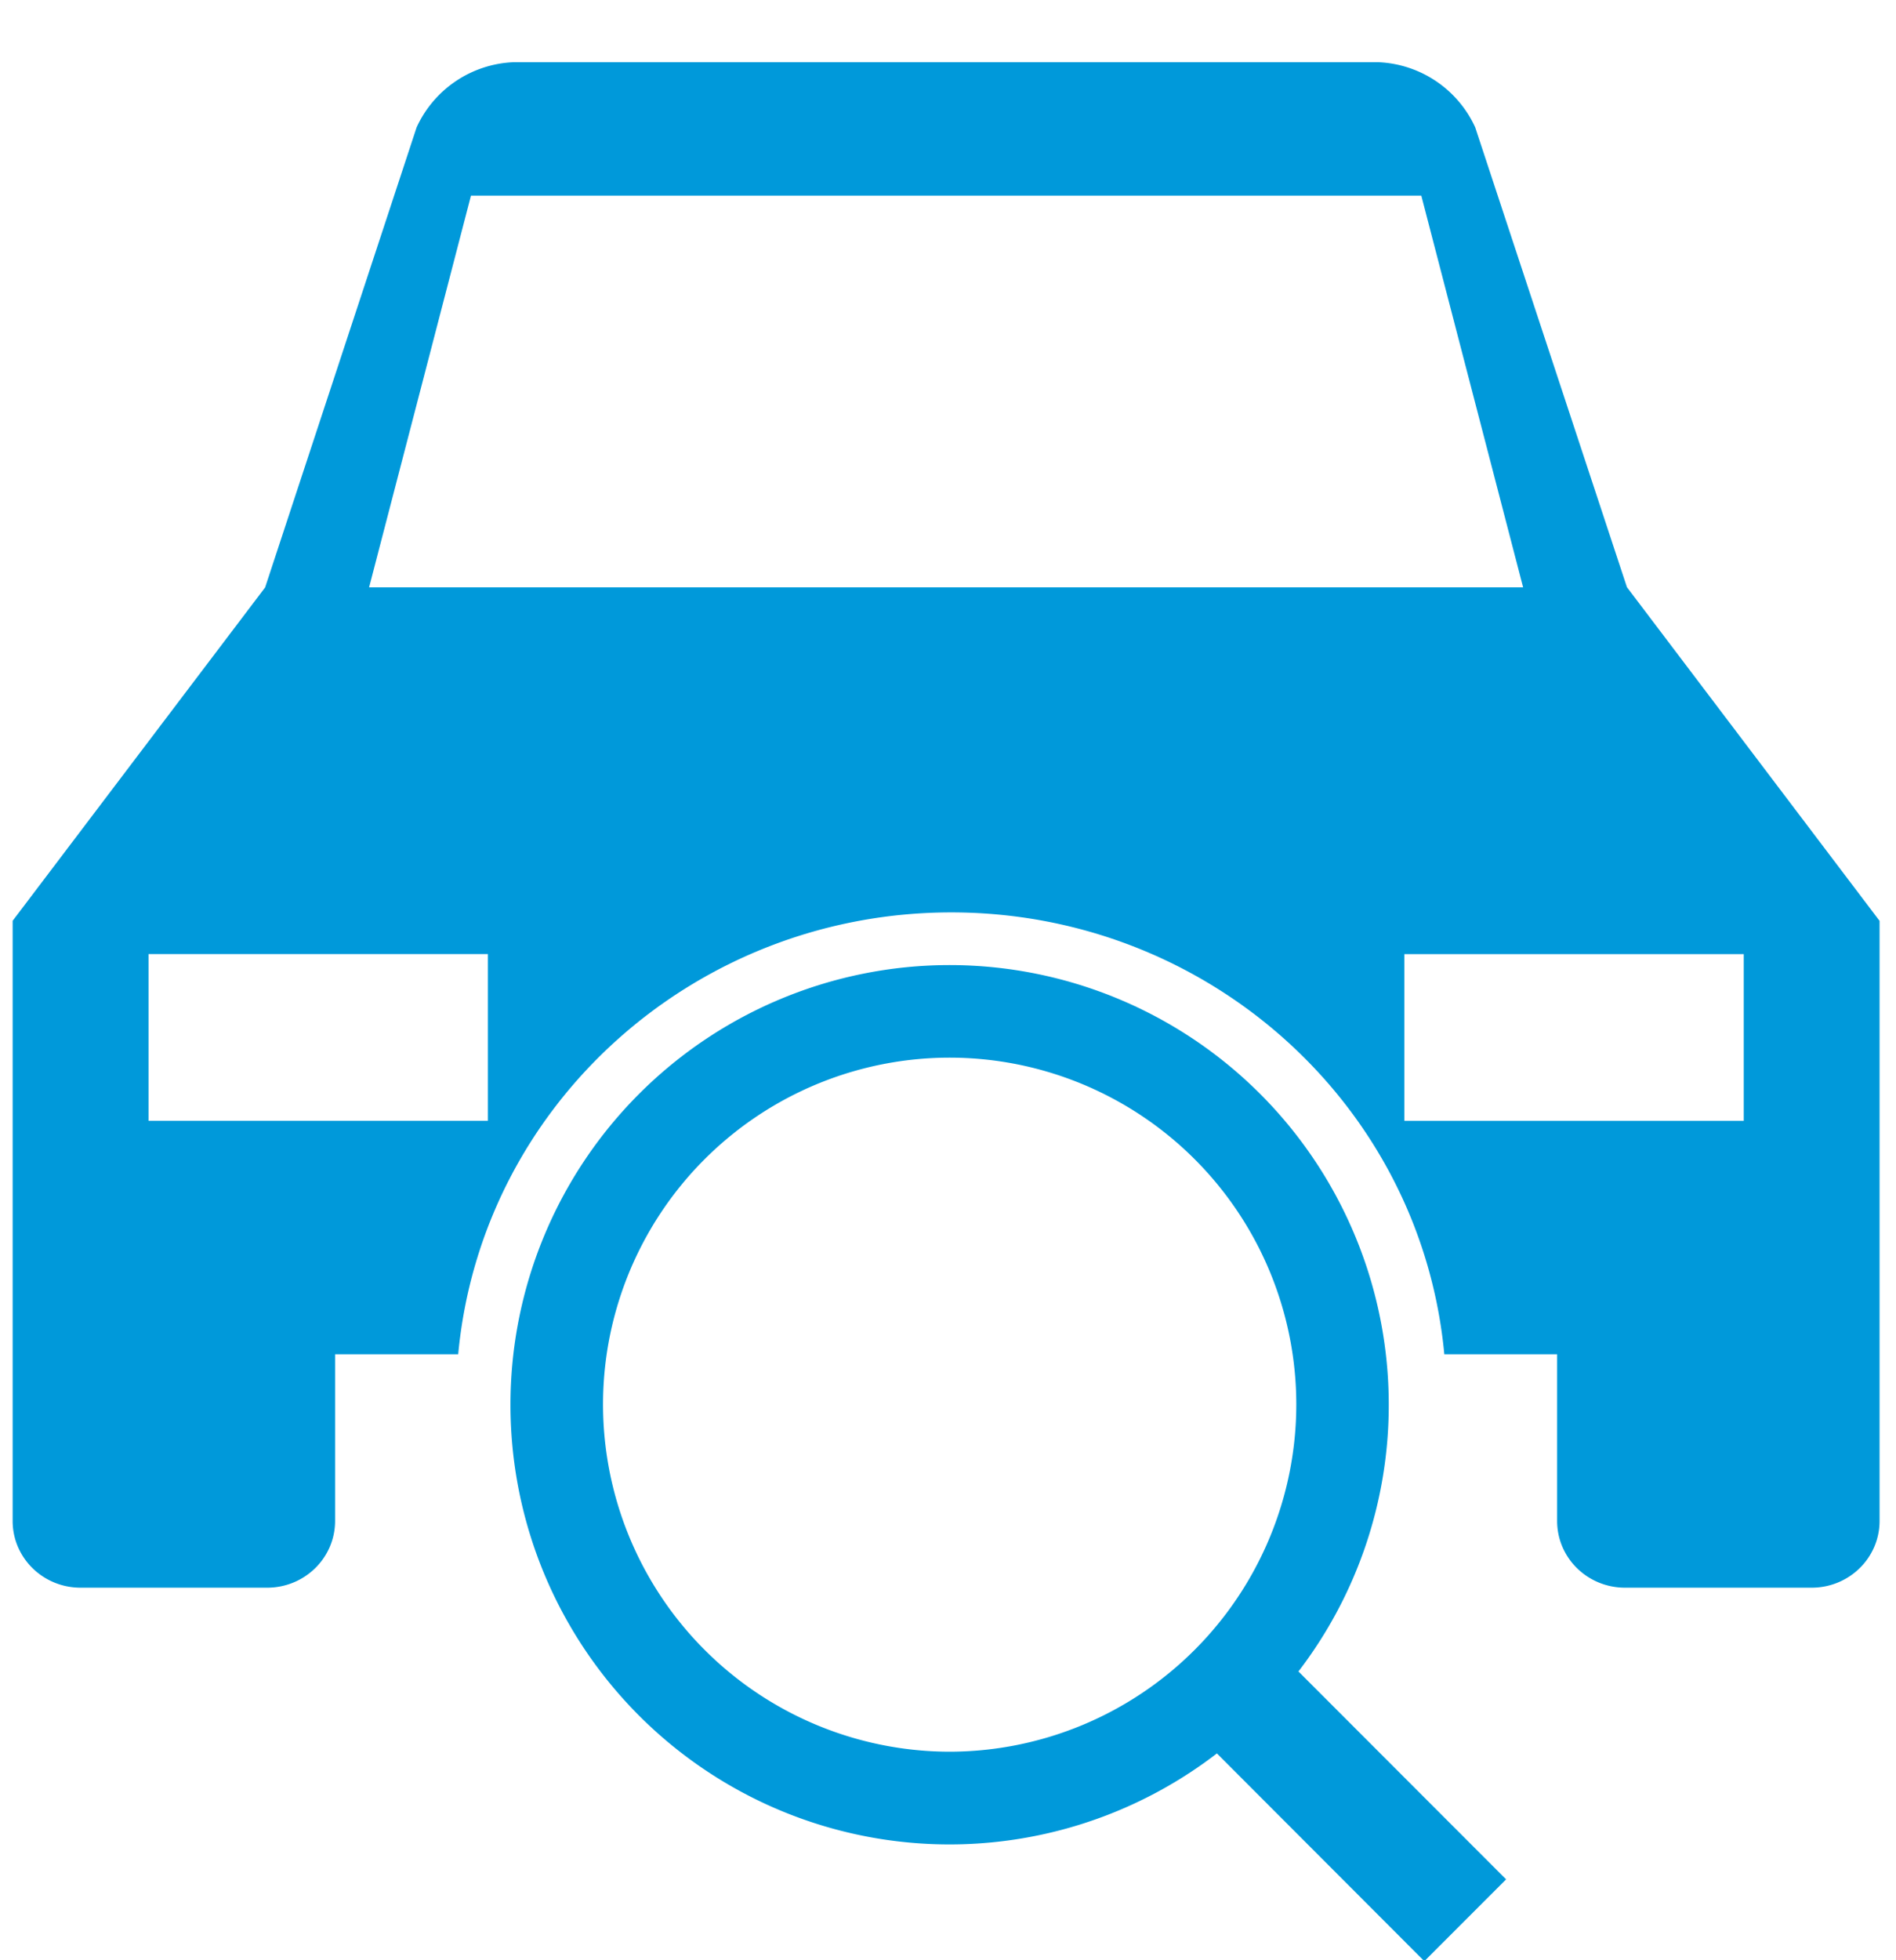
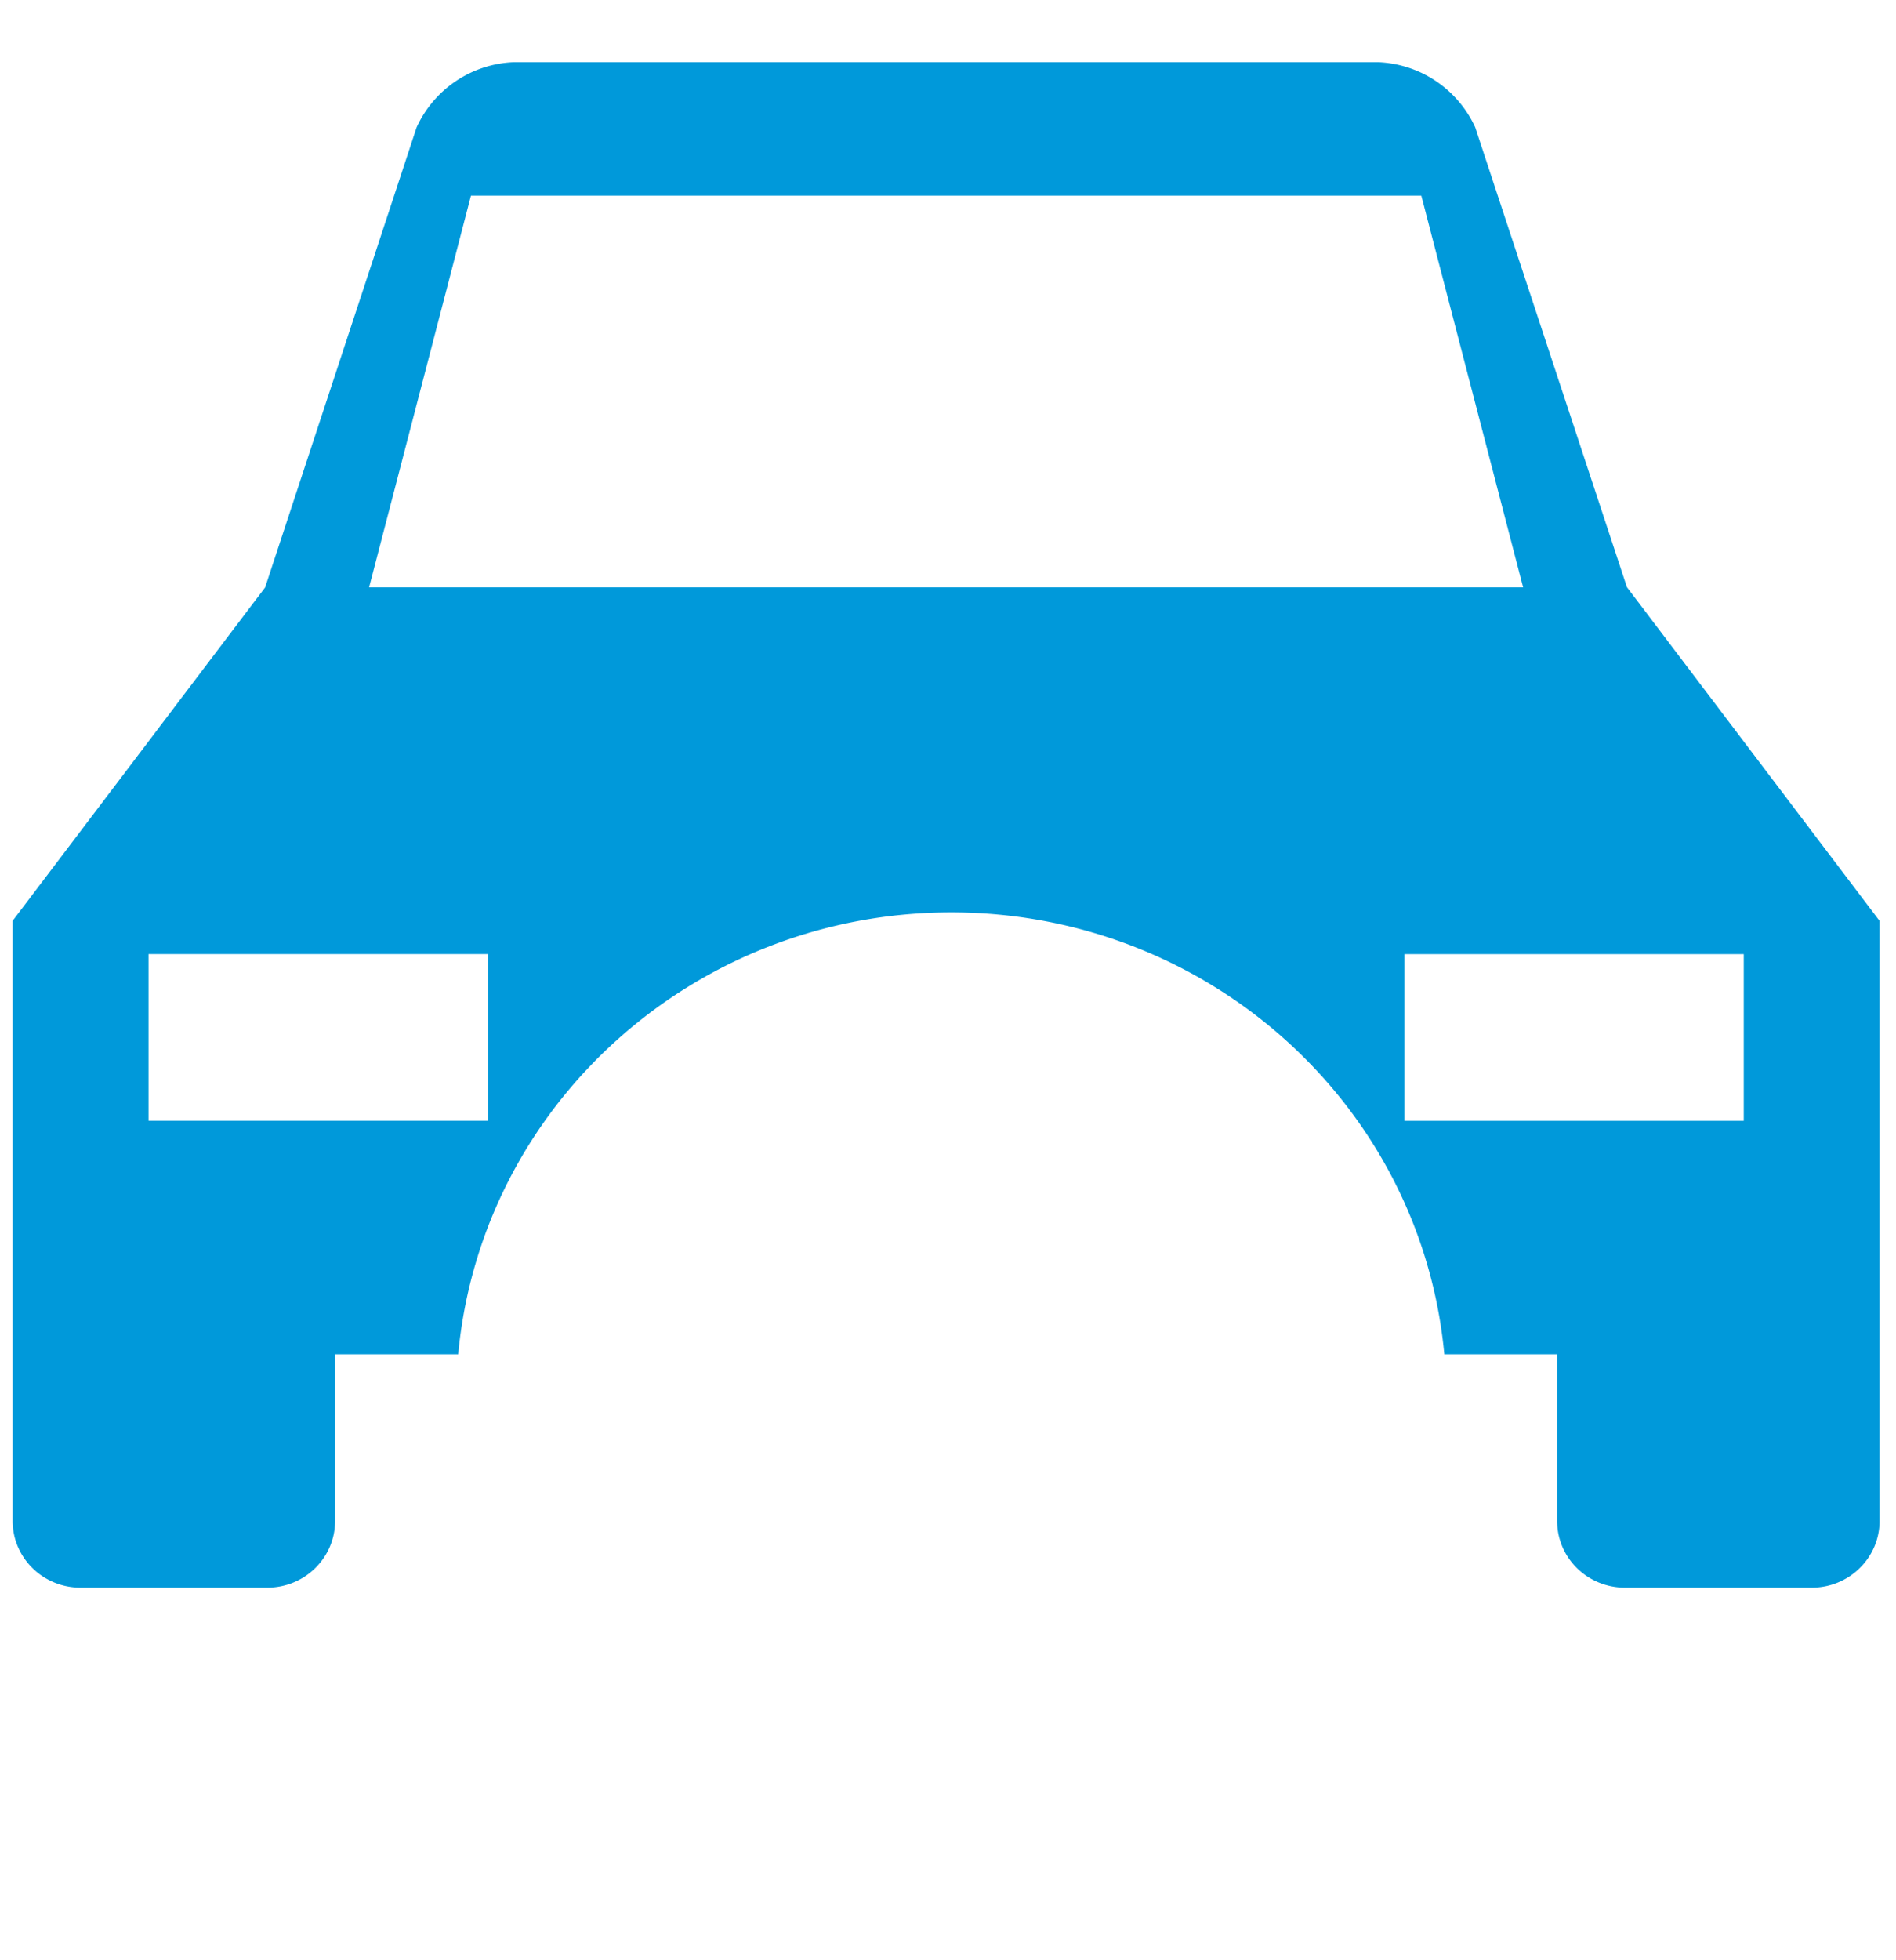
<svg xmlns="http://www.w3.org/2000/svg" width="30" height="31" viewBox="0 0 30 31">
  <g fill="none" fill-rule="evenodd">
    <path d="M-1 0h32v32H-1z" />
    <g fill="#0099DA" fill-rule="nonzero">
      <path d="M25.744 9.29l-2.402-7.276a1.767 1.767 0 0 0-1.528-1.03H8.12a1.767 1.767 0 0 0-1.528 1.03L4.195 9.29.2 14.562v9.491c0 .583.481 1.055 1.074 1.055h2.954c.593 0 1.074-.472 1.074-1.055v-2.636H7.25c.37-3.959 3.753-6.988 7.802-6.988 4.049 0 7.43 3.03 7.801 6.988h1.785v2.636c0 .583.48 1.055 1.074 1.055h2.954c.593 0 1.074-.472 1.074-1.055v-9.49l-3.995-5.274zM7.72 17.725H2.35v-2.637h5.37v2.637zM5.84 9.289l1.612-6.195h15.037L24.1 9.289H5.84zm21.751 8.437h-5.37v-2.637h5.37v2.637z" />
-       <path d="M21.974 22.212a6.952 6.952 0 0 0-6.948-6.95 6.952 6.952 0 0 0-6.949 6.95 6.954 6.954 0 0 0 3.874 6.239 6.94 6.94 0 0 0 7.304-.722l3.282 3.286 1.294-1.294-3.286-3.288a6.924 6.924 0 0 0 1.429-4.221zm-6.95 5.49a5.493 5.493 0 0 1-5.438-6.189 5.487 5.487 0 0 1 5.44-4.787 5.487 5.487 0 0 1 5.485 5.486 5.495 5.495 0 0 1-5.486 5.49z" />
    </g>
  </g>
</svg>